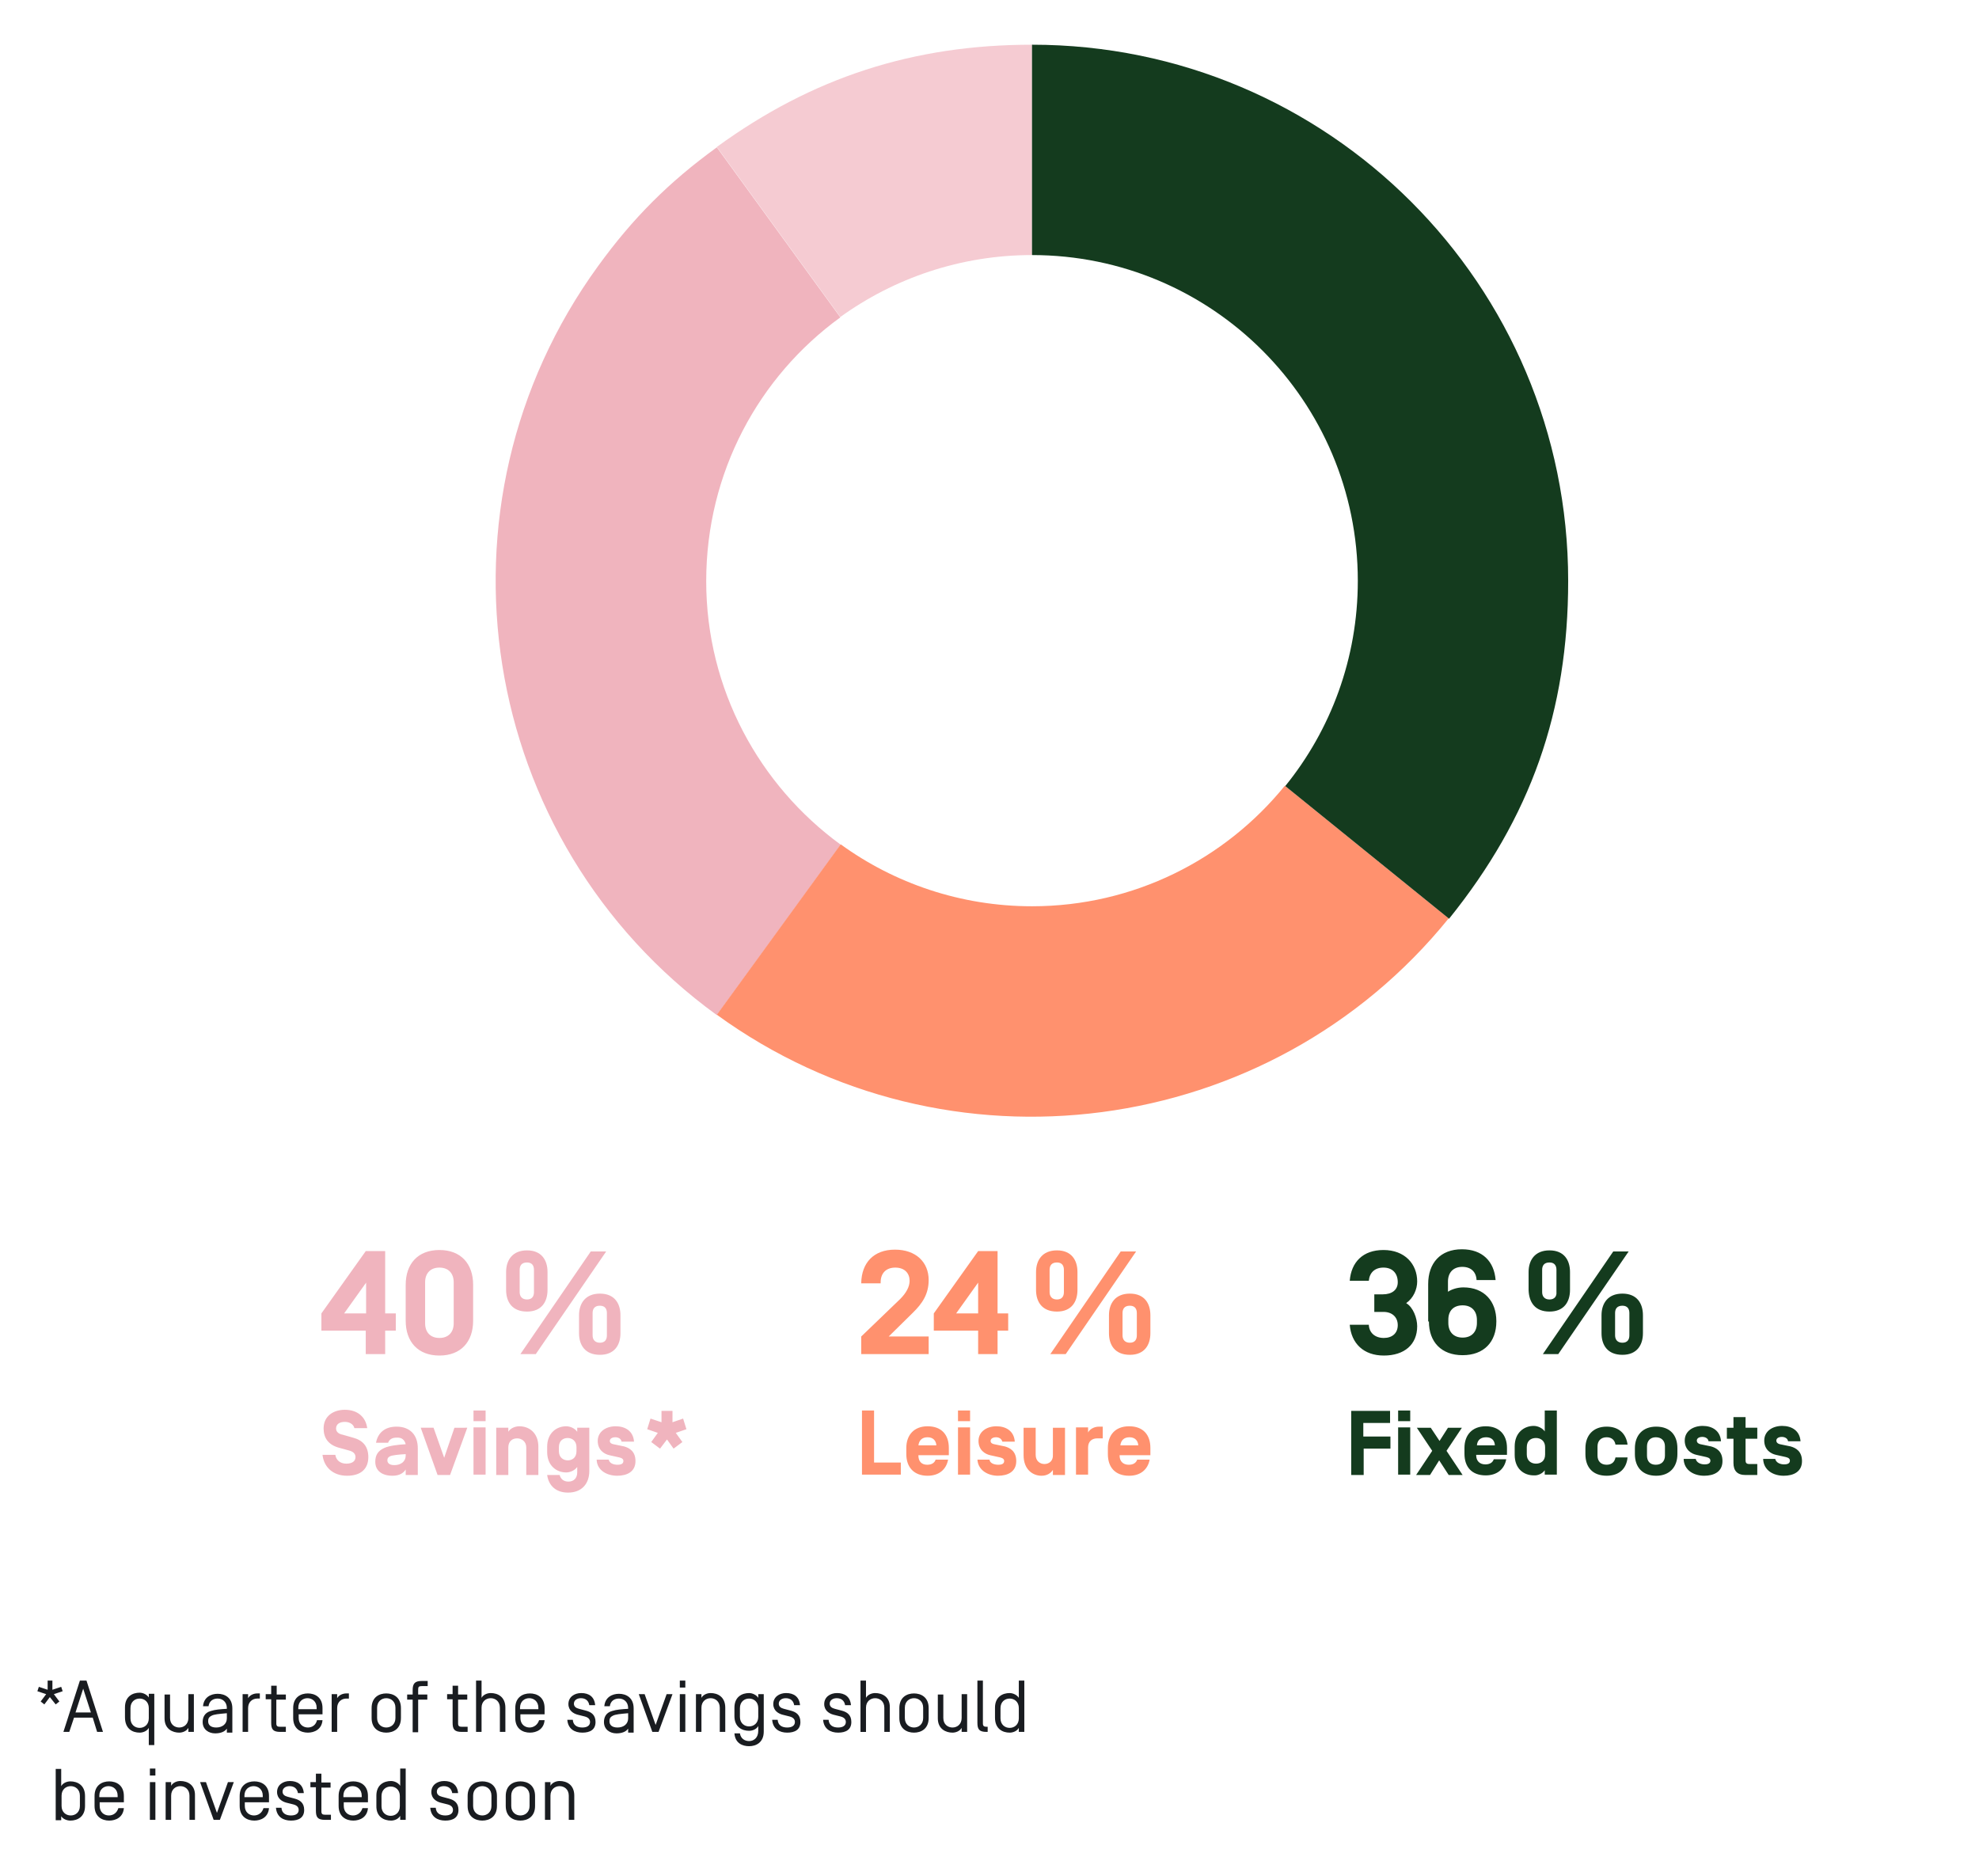
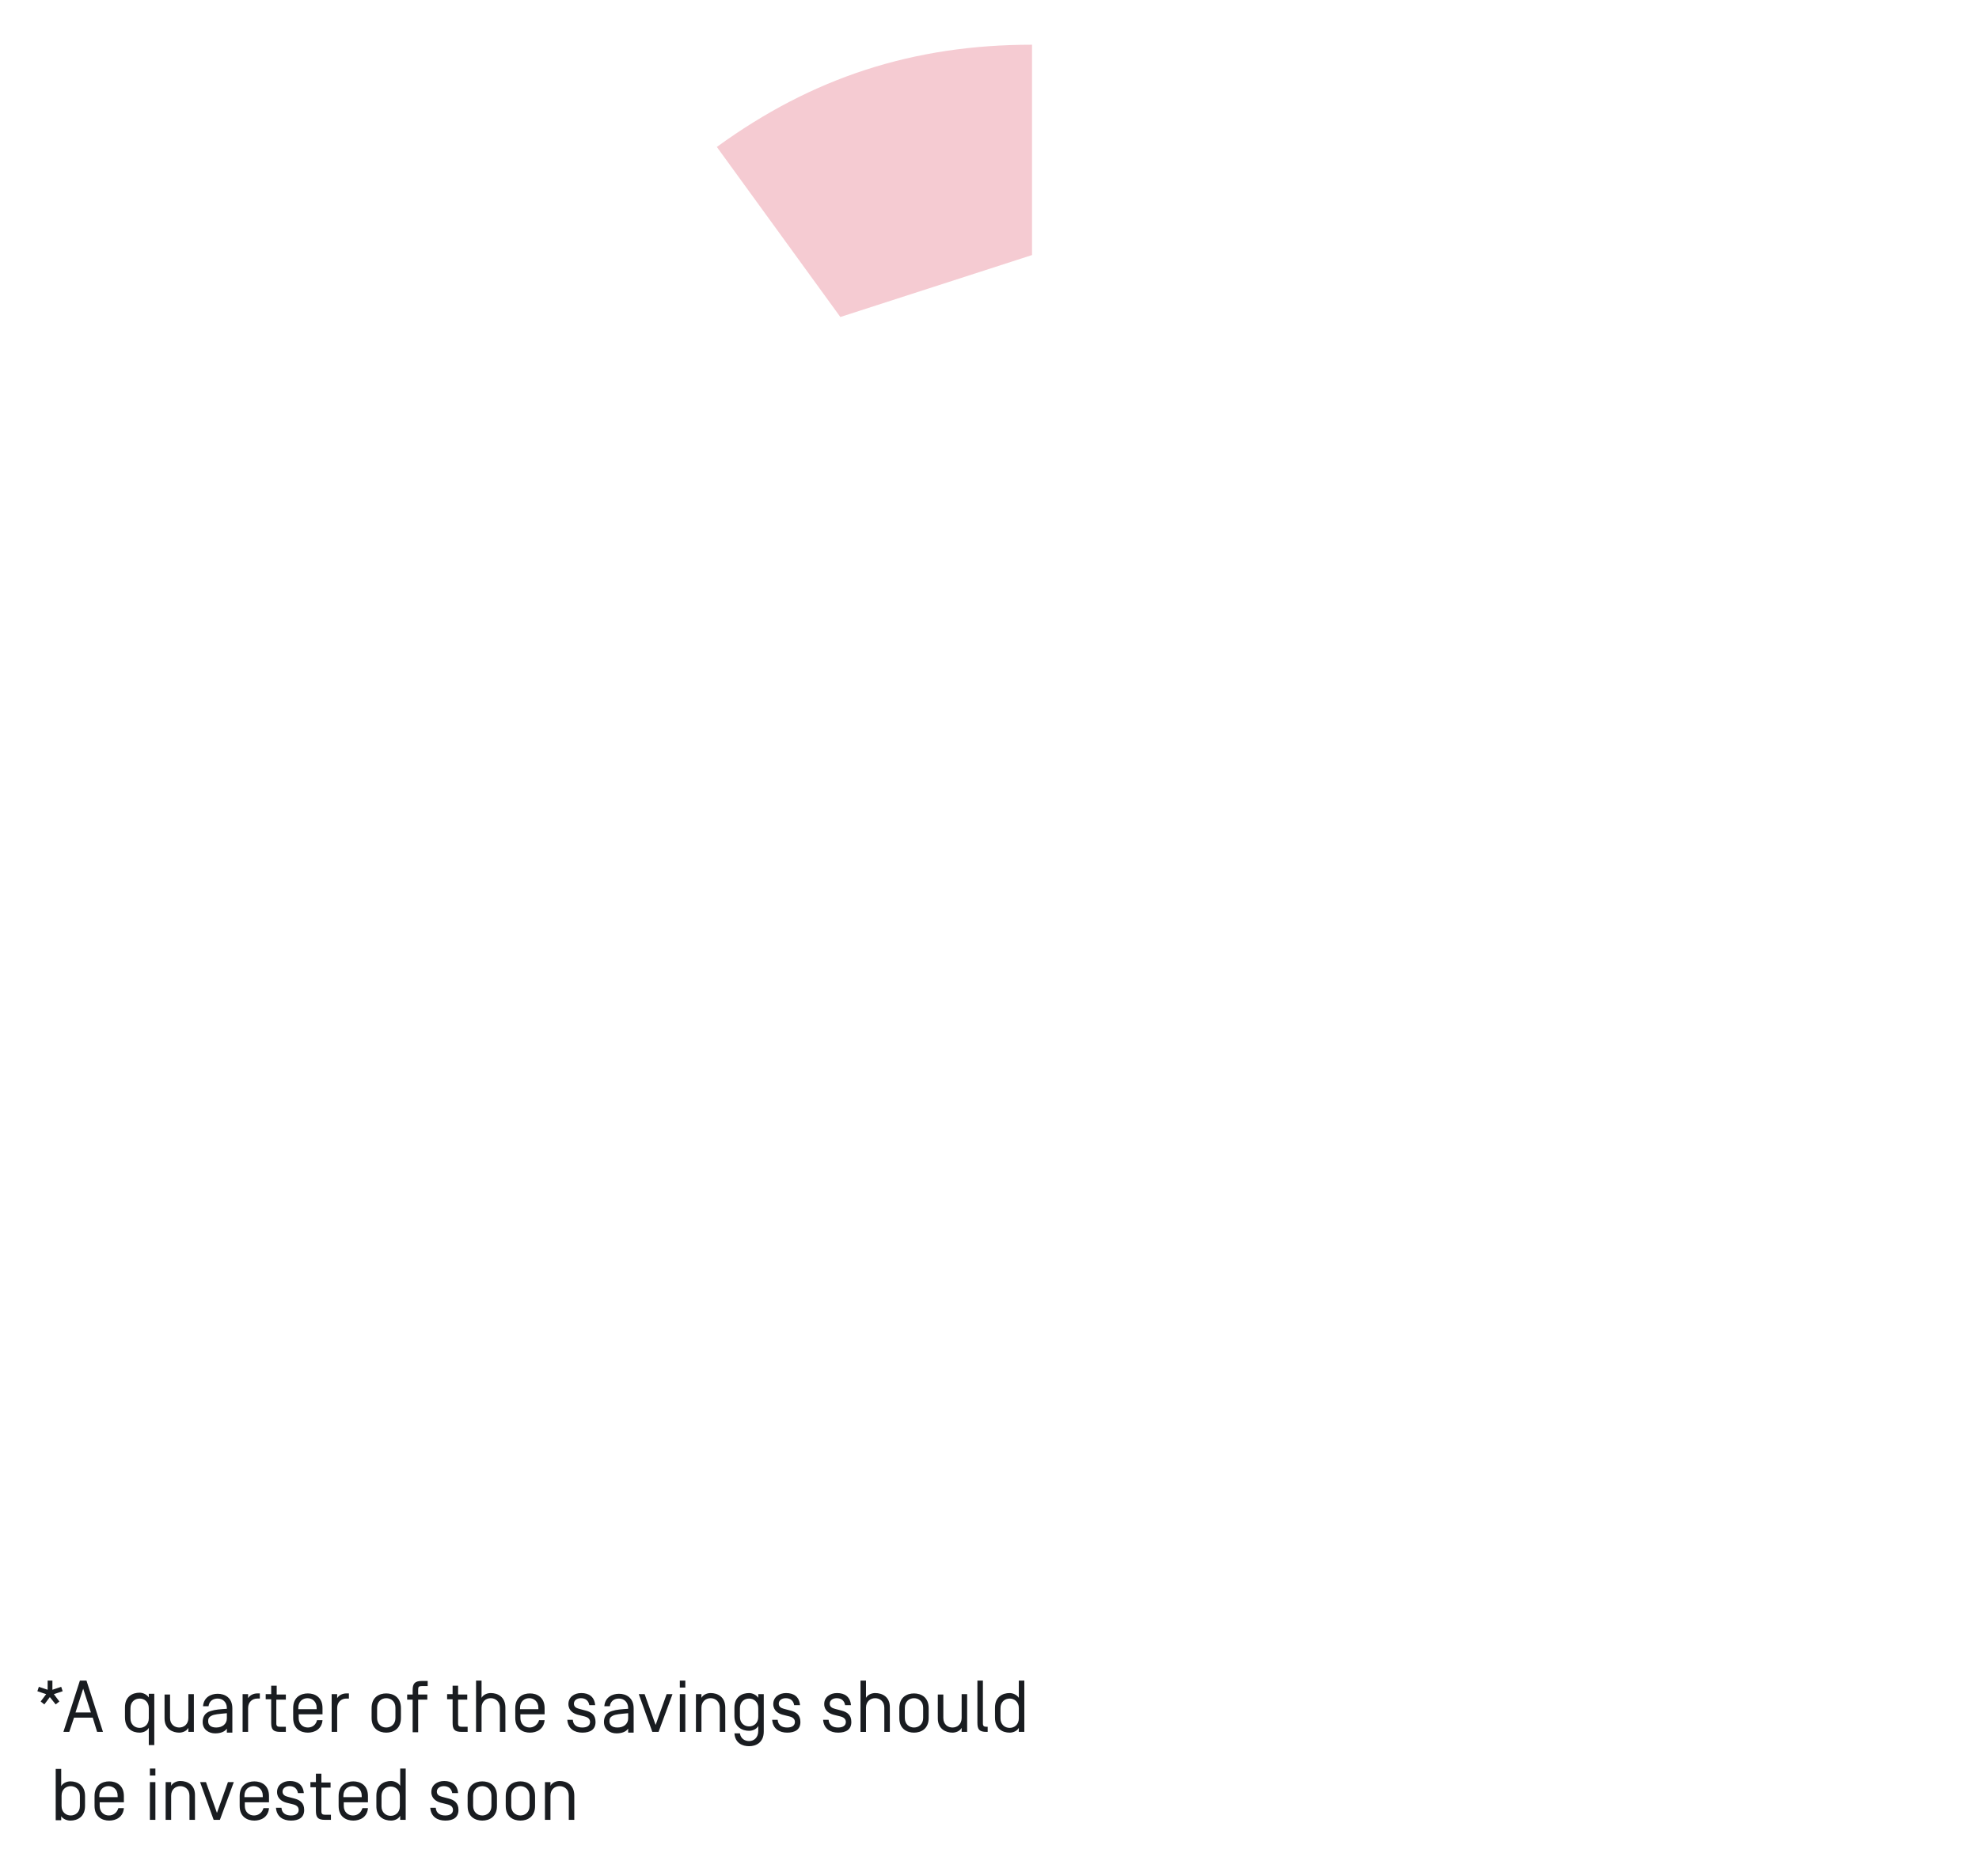
<svg xmlns="http://www.w3.org/2000/svg" version="1.1" id="Ebene_1" x="0" y="0" viewBox="0 0 540 512" style="enable-background:new 0 0 540 512" xml:space="preserve">
  <style>.st1{fill:#f0b4be}.st2{fill:#ff916e}.st3{fill:#143b1e}.st4{fill:#191c20}</style>
-   <path d="M281.6 69.6V12.2c-32.3 0-59.9 8.9-86 27.9l33.7 46.4c14.7-10.6 32.8-16.9 52.3-16.9" style="fill:#f5cbd2" />
-   <path class="st1" d="m229.3 86.6-33.7-46.4c-13.1 9.5-22.9 19.3-32.4 32.4-47.5 65.4-33 156.9 32.4 204.4l33.8-46.5c-22.2-16.2-36.7-42.4-36.7-71.9 0-29.7 14.4-55.9 36.6-72" />
-   <path class="st2" d="m229.4 230.4-33.8 46.5c62.8 45.6 150.9 34 199.7-26.3l-44.7-36.2c-16.3 20.1-41.2 32.9-69 32.9-19.5 0-37.6-6.3-52.2-16.9" />
-   <path class="st3" d="M427.9 158.5c0-80.8-65.5-146.3-146.3-146.3v57.4c49.1 0 88.9 39.8 88.9 88.9 0 21.2-7.4 40.7-19.8 56l44.7 36.2c22.3-27.7 32.5-56.6 32.5-92.2M442.7 369.7c4 0 5.6-2.7 5.6-5.9v-4.9c0-3.2-1.6-5.9-5.6-5.9s-5.7 2.7-5.7 5.9v4.9c0 3.2 1.6 5.9 5.7 5.9m0-3.3c-1.4 0-2-.9-2-2v-6.1c0-1.1.5-2 2-2 1.4 0 1.9.9 1.9 2v6.1c0 1.1-.5 2-1.9 2m-19.9-8.5c4 0 5.6-2.7 5.6-5.9v-4.9c0-3.2-1.6-5.9-5.6-5.9s-5.7 2.7-5.7 5.9v4.9c.1 3.3 1.7 5.9 5.7 5.9m0-3.3c-1.4 0-2-.9-2-2v-6.1c0-1.1.5-2 2-2 1.4 0 1.9.9 1.9 2v6.1c.1 1.1-.5 2-1.9 2m17.4-13.1-19.2 28h4.2l19.2-28h-4.2zm-45 18.6c0-2.4 1.4-3.9 3.9-3.9s3.9 1.6 3.9 4v.8c0 2.4-1.4 4-3.9 4s-3.9-1.6-3.9-4v-.9zm-5.3.5c0 5.6 3.4 9.2 9.2 9.2 5.8 0 9.2-3.6 9.2-9.2v-.1c0-5.4-3.3-9.2-9-9.2-1.9 0-3.5.7-4.2 1.2v-2.8c0-2.4 1.4-4 3.9-4 2.4 0 3.8 1.4 3.9 3.6h5.2c-.4-5.1-3.6-8.4-9.2-8.4-5.9 0-9.2 3.8-9.2 9.5v10.2zm-8.5 1c0 2.2-1.5 3.5-3.8 3.5-2.4 0-4-1.4-4.1-3.6h-5.2c.4 5.1 3.8 8.4 9.3 8.4 5.6 0 9.1-3 9.1-8 0-2.2-1.1-5.2-3-6.3 2-1.4 3-3.8 3-5.9 0-4.8-3.4-8.6-9.2-8.6-5.6 0-8.8 3.3-9.2 8.4h5.2c.2-2.2 1.6-3.6 4-3.6 2.5 0 3.9 1.6 3.9 4 0 2.1-1.6 3.3-4.1 3.3H375v4.8h2.3c2.4-.1 4.1 1.3 4.1 3.6M486.7 402.7c2.7 0 5-1.1 5-4 0-2.7-1.7-3.6-3.1-4l-2.9-.6c-.5-.1-1-.4-1-1s.6-1 1.5-1c.8 0 1.6.4 1.7 1.2h3.4c-.2-2.9-2.4-4.2-5-4.2s-4.9 1.4-4.9 4c0 2.5 1.8 3.6 3.2 3.9l2.7.6c.8.2 1.1.5 1.1 1 0 .9-1 1-1.6 1-1.1 0-2.2-.5-2.4-1.5h-3.3c.1 3.2 2.9 4.6 5.6 4.6m-9.4-3.2c-.8 0-1-.4-1-1v-5.9h3.2v-3h-3.2v-2.9H473v2.9h-1.8v3h1.8v6.6c0 2.1 1 3.3 3.3 3.3h3.2v-3h-2.2zm-12.3 3.2c2.7 0 5-1.1 5-4 0-2.7-1.7-3.6-3.1-4l-2.9-.6c-.5-.1-1-.4-1-1s.6-1 1.5-1c.8 0 1.6.4 1.7 1.2h3.4c-.2-2.9-2.4-4.2-5-4.2s-4.9 1.4-4.9 4c0 2.5 1.8 3.6 3.2 3.9l2.7.6c.8.2 1.1.5 1.1 1 0 .9-1 1-1.6 1-1.1 0-2.2-.5-2.4-1.5h-3.3c.1 3.2 2.9 4.6 5.6 4.6m-10.7-5.5c0 1.5-.9 2.5-2.5 2.5s-2.4-1-2.4-2.5v-2.5c0-1.5.9-2.5 2.4-2.5 1.6 0 2.5 1 2.5 2.5v2.5zm-8.2-.4c0 3.6 2.1 5.9 5.8 5.9 3.7 0 5.8-2.4 5.8-5.9v-1.6c0-3.6-2-5.9-5.8-5.9-3.7 0-5.8 2.4-5.8 5.9v1.6zm-5.3.9c-.2 1.2-1 2-2.4 2-1.6 0-2.5-1-2.5-2.5v-2.5c0-1.5.9-2.5 2.5-2.5 1.4 0 2.2.8 2.4 2h3.3c-.4-3-2.4-4.9-5.7-4.9-3.7 0-5.8 2.4-5.8 5.9v1.6c0 3.6 2 5.9 5.8 5.9 3.4 0 5.4-1.9 5.7-5h-3.3zm-24.2-2.8c0-1.8 1.2-2.5 2.5-2.5s2.5.8 2.5 2.5v2c0 1.8-1.2 2.5-2.5 2.5s-2.5-.8-2.5-2.5v-2zm4.9 6.3v1.2h3.3v-17.5h-3.3v5.7c-.6-.9-1.9-1.5-3-1.5-2.6 0-5.2 1.8-5.2 5.6v2.3c0 3.8 2.5 5.6 5.2 5.6 1.1.1 2.4-.5 3-1.4m-16-9c1.5 0 2.3.8 2.4 2.2H403c.1-1.4 1-2.2 2.5-2.2m5.7 4.9v-2c0-3.6-2.1-5.9-5.8-5.9-3.7 0-5.8 2.4-5.8 5.9v1.6c0 3.6 2 5.9 5.8 5.9 3.1 0 5.1-1.7 5.6-4.4h-3.4c-.3.9-1.1 1.4-2.3 1.4-1.6 0-2.5-1-2.5-2.5v-.1h8.4zm-18.4-3.9-2.4-3.6h-3.8l4.2 6.3-4.4 6.6h3.8l2.5-4 2.6 4h3.8l-4.4-6.6 4.2-6.3h-3.8l-2.3 3.6zm-8-3.7h-3.3v12.9h3.3v-12.9zm0-4.6h-3.3v2.9h3.3v-2.9zm-12.8 3.4h7.3V385h-10.6v17.5h3.4v-7.2h7.3V392H372v-3.7z" />
-   <path class="st2" d="M308.3 369.7c4 0 5.6-2.7 5.6-5.9v-4.9c0-3.2-1.6-5.9-5.6-5.9s-5.7 2.7-5.7 5.9v4.9c0 3.2 1.6 5.9 5.7 5.9m0-3.3c-1.4 0-2-.9-2-2v-6.1c0-1.1.5-2 2-2 1.4 0 1.9.9 1.9 2v6.1c0 1.1-.5 2-1.9 2m-19.9-8.5c4 0 5.6-2.7 5.6-5.9v-4.9c0-3.2-1.6-5.9-5.6-5.9-4 0-5.7 2.7-5.7 5.9v4.9c0 3.3 1.7 5.9 5.7 5.9m0-3.3c-1.4 0-2-.9-2-2v-6.1c0-1.1.5-2 2-2 1.4 0 1.9.9 1.9 2v6.1c0 1.1-.5 2-1.9 2m17.4-13.1-19.2 28h4.2l19.2-28h-4.2zm-44.9 16.9 6-8.4v8.4h-6zm14.2 4.7v-4.7h-2.9v-17h-5.3l-12.1 17v4.7h12.1v6.4h5.3v-6.4h2.9zm-34.8-12.8v-.4c0-2.4 1.4-4 4-4s3.9 1.6 3.9 3.6c0 1.6-.9 3.3-2.6 5L235 364.7v4.8h18.4v-4.8h-10.9l6.5-6.4c2.8-2.7 4.4-5.3 4.4-9 0-4.9-3.5-8.3-9.2-8.3-5.8 0-9.1 3.6-9.2 9.1v.1h5.3zM308.2 392.2c1.5 0 2.3.9 2.4 2.2h-4.9c.2-1.4 1-2.2 2.5-2.2m5.7 4.9v-2c0-3.6-2-5.9-5.8-5.9s-5.8 2.4-5.8 5.9v1.7c0 3.6 2 5.9 5.8 5.9 3.1 0 5.1-1.7 5.6-4.4h-3.4c-.3.9-1.1 1.4-2.3 1.4-1.6 0-2.5-1-2.5-2.5v-.1h8.4zm-17-2.1c0-1.8 1.2-2.5 2.5-2.5h1.5v-3.2h-1c-1.5 0-2.6.8-3 1.6v-1.4h-3.3v12.9h3.3V395zm-11.9 4.5c-1.2 0-2.4-.8-2.4-2.5v-7.4h-3.3v7.5c0 3.9 2.5 5.6 4.9 5.6 1.6 0 2.6-.8 3.1-1.6v1.4h3.3v-12.9h-3.3v7.4c.1 1.7-1.1 2.5-2.3 2.5m-12.7 3.2c2.7 0 5-1.1 5-4 0-2.7-1.7-3.6-3.1-4l-2.9-.6c-.6-.1-1-.4-1-.9 0-.6.6-1 1.5-1 .8 0 1.5.4 1.7 1.2h3.4c-.2-2.9-2.4-4.2-5-4.2-2.7 0-4.9 1.5-4.9 4s1.8 3.6 3.2 3.9l2.7.6c.8.2 1.1.5 1.1 1 0 .9-1 1-1.6 1-1.1 0-2.3-.4-2.4-1.4h-3.3c.2 3 3 4.4 5.6 4.4m-7.6-13.2h-3.3v12.9h3.3v-12.9zm0-4.6h-3.3v2.9h3.3v-2.9zm-11.6 7.3c1.5 0 2.3.9 2.4 2.2h-4.9c.2-1.4 1-2.2 2.5-2.2m5.8 4.9v-2c0-3.6-2-5.9-5.8-5.9-3.7 0-5.8 2.4-5.8 5.9v1.7c0 3.6 2.1 5.9 5.8 5.9 3.1 0 5.1-1.7 5.6-4.4h-3.4c-.3.9-1.1 1.4-2.3 1.4-1.6 0-2.4-1-2.4-2.5v-.1h8.3zm-20.3-12.2h-3.4v17.5h10.6v-3.3h-7.3v-14.2z" />
-   <path class="st1" d="M163.7 369.7c4 0 5.6-2.7 5.6-5.9v-4.9c0-3.2-1.6-5.9-5.6-5.9-4 0-5.7 2.7-5.7 5.9v4.9c0 3.2 1.6 5.9 5.7 5.9m0-3.3c-1.4 0-2-.9-2-2v-6.1c0-1.1.5-2 2-2 1.4 0 1.9.9 1.9 2v6.1c0 1.1-.5 2-1.9 2m-19.9-8.5c4 0 5.6-2.7 5.6-5.9v-4.9c0-3.2-1.6-5.9-5.6-5.9-4 0-5.7 2.7-5.7 5.9v4.9c0 3.3 1.7 5.9 5.7 5.9m0-3.3c-1.4 0-2-.9-2-2v-6.1c0-1.1.5-2 2-2 1.4 0 1.9.9 1.9 2v6.1c0 1.1-.5 2-1.9 2m17.4-13.1-19.2 28h4.2l19.2-28h-4.2zm-37.4 19.6c0 2.4-1.4 4-3.9 4s-3.9-1.6-3.9-4v-11.2c0-2.4 1.4-4 3.9-4s3.9 1.6 3.9 4v11.2zm-13.1-.7c0 5.7 3.3 9.5 9.2 9.5 5.9 0 9.2-3.8 9.2-9.5v-9.8c0-5.7-3.3-9.5-9.2-9.5-5.9 0-9.2 3.8-9.2 9.5v9.8zm-16.8-2 6-8.4v8.4h-6zm14.1 4.7v-4.7h-2.9v-17h-5.3l-12.1 17v4.7h12.1v6.4h5.3v-6.4h2.9zM177.5 387.1l-.9 2.9 2.9 1-1.8 2.5 2.4 1.8 1.9-2.5 1.8 2.5 2.4-1.8-1.8-2.5 2.9-1-.9-2.9-2.9 1V385h-3v3.1l-3-1zm-9.1 15.6c2.7 0 5-1.1 5-4 0-2.7-1.7-3.6-3.1-4l-2.9-.6c-.6-.1-1-.4-1-.9 0-.6.6-1 1.5-1 .8 0 1.6.4 1.7 1.2h3.4c-.2-2.9-2.4-4.2-5-4.2-2.7 0-4.9 1.5-4.9 4s1.8 3.6 3.2 3.9l2.7.6c.8.2 1.1.5 1.1 1 0 .9-1 1-1.6 1-1.1 0-2.2-.4-2.4-1.4h-3.3c.1 3 2.9 4.4 5.6 4.4m-15.9-7.8c0-1.8 1.2-2.5 2.4-2.5s2.4.8 2.4 2.5v1.1c0 1.8-1.2 2.5-2.4 2.5s-2.4-.8-2.4-2.5v-1.1zm-3.2 7.6c.4 2.9 2.4 4.8 5.7 4.8 3.7 0 5.8-2.4 5.8-5.9v-11.8h-3.3v1.1c-.6-.9-1.9-1.5-3-1.5-2.6 0-5.2 1.8-5.2 5.6v1.4c0 3.8 2.6 5.6 5.2 5.6 1.1 0 2.4-.6 3-1.5v1.5c0 1.5-.9 2.5-2.4 2.5-1.3 0-2.1-.7-2.4-1.8h-3.4zm-2.4-7.7c0-3.8-2.5-5.6-5.2-5.6-1.2 0-2.5.6-3 1.5v-1.1h-3.3v12.9h3.3V395c0-1.8 1.2-2.5 2.4-2.5s2.5.8 2.5 2.5v7.5h3.3v-7.7zm-14.4-5.3h-3.3v12.9h3.3v-12.9zm0-4.6h-3.3v2.9h3.3v-2.9zm-11.3 12.9-2.9-8.2h-3.5l4.6 12.9h3.4l4.7-12.9H124l-2.8 8.2zm-14.8-.4c.6-.3 2.4-.5 4.3-.6v.4c0 1.6-1.3 2.6-3.1 2.6-1.5 0-1.9-.7-1.9-1.3 0-.6.2-.8.7-1.1m4.3-3.3c-1.9.1-4.5.4-5.8 1-1.8.8-2.5 2-2.5 3.8 0 2.4 1.8 3.8 4.7 3.8 2 0 3-.8 3.6-1.7v1.5h3.3v-7.3c0-3.6-2.1-5.9-5.8-5.9-3.2 0-5.1 1.7-5.6 4.4h3.3c.3-.9 1.1-1.4 2.3-1.4 1.4-.1 2.2.6 2.5 1.8zm-16 8.6c3.8 0 5.8-1.9 5.8-5.1 0-2.9-1.5-4.6-4.2-5.3l-2.8-.8c-1-.2-1.8-.7-1.8-1.7 0-1.2 1-1.8 2.4-1.8 1.1 0 2.3.5 2.6 1.7h3.5c-.4-3-2.6-5-6.1-5-3 0-5.8 1.6-5.8 5.1 0 2.6 1.3 4.4 4 5.2l2.9.8c1.2.3 1.8.9 1.8 1.8 0 1.2-1 1.8-2.5 1.8-1.7 0-2.8-1-3-2.4H88c.4 3.4 2.9 5.7 6.7 5.7" />
+   <path d="M281.6 69.6V12.2c-32.3 0-59.9 8.9-86 27.9l33.7 46.4" style="fill:#f5cbd2" />
  <path class="st4" d="M152.7 486c-.9 0-2 .4-2.5 1.3v-1h-1.5v10.3h1.5V490c0-1.7 1.2-2.6 2.5-2.6s2.5.9 2.5 2.6v6.6h1.5V490c0-3-2.1-4-4-4m-6.7 4.1c0-3-2.1-4-4-4s-4 1-4 4v2.7c0 3 2.1 4 4 4s4-1 4-4v-2.7zm-1.5 2.7c0 1.7-1.2 2.6-2.5 2.6s-2.5-.9-2.5-2.6V490c0-1.7 1.2-2.6 2.5-2.6s2.5.9 2.5 2.6v2.8zm-8.9-2.7c0-3-2.1-4-4-4s-4 1-4 4v2.7c0 3 2.1 4 4 4s4-1 4-4v-2.7zm-1.5 2.7c0 1.7-1.2 2.6-2.5 2.6s-2.5-.9-2.5-2.6V490c0-1.7 1.2-2.6 2.5-2.6s2.5.9 2.5 2.6v2.8zm-9.1-3.5c-.2-2.3-1.7-3.3-3.8-3.3-1.9 0-3.5 1.1-3.5 3 0 1.8 1.4 2.6 2.5 2.9l2 .5c1.1.3 1.4.9 1.4 1.5 0 .9-.7 1.5-2.1 1.5-1.4 0-2.5-.6-2.6-2.1h-1.5c.2 2.5 2 3.5 4.1 3.5 2.1 0 3.6-.8 3.6-2.9 0-1.9-1.1-2.7-2.6-3.1l-1.9-.5c-.8-.2-1.4-.6-1.4-1.4 0-.9.8-1.5 1.9-1.5 1.3 0 2.1.7 2.3 1.9h1.6zm-20.9.8c0-1.7 1.2-2.6 2.5-2.6s2.5.9 2.5 2.6v2.8c0 1.7-1.2 2.6-2.5 2.6s-2.5-.9-2.5-2.6v-2.8zm2.6 6.7c.9 0 2-.4 2.5-1.3v1.1h1.5v-14h-1.5v4.7c-.5-.8-1.6-1.3-2.5-1.3-1.9 0-4 1-4 4v2.7c-.1 3.1 2.1 4.1 4 4.1m-7.9-6.4h-5.1v-.4c0-1.7 1.2-2.6 2.5-2.6s2.5.9 2.5 2.6v.4zm-2.5 5c-1.3 0-2.5-.9-2.5-2.6v-1h6.6v-1.7c0-3-2.1-4-4-4s-4 1-4 4v2.7c0 3 2.1 4 4 4 1.8 0 3.8-.9 4-3.4h-1.5c-.4 1.3-1.4 2-2.6 2m-8.6-7.6h2.5v-1.4h-2.5V484h-1.5v2.3h-1.5v1.4h1.5v6.4c0 1.8.5 2.5 2.5 2.5h1.6v-1.4h-1.6c-.7 0-1-.2-1-.9v-6.5zm-4.8 1.5c-.2-2.3-1.7-3.3-3.8-3.3-1.9 0-3.5 1.1-3.5 3 0 1.8 1.4 2.6 2.5 2.9l2 .5c1.1.3 1.4.9 1.4 1.5 0 .9-.7 1.5-2.1 1.5-1.4 0-2.5-.6-2.6-2.1h-1.5c.2 2.5 2 3.5 4.1 3.5 2.1 0 3.6-.8 3.6-2.9 0-1.9-1.1-2.7-2.6-3.1l-1.9-.5c-.8-.2-1.4-.6-1.4-1.4 0-.9.8-1.5 1.9-1.5 1.3 0 2.1.7 2.3 1.9h1.6zm-11.1 1.1h-5.1v-.4c0-1.7 1.2-2.6 2.5-2.6s2.5.9 2.5 2.6v.4zm-2.5 5c-1.3 0-2.5-.9-2.5-2.6v-1h6.6v-1.7c0-3-2.1-4-4-4s-4 1-4 4v2.7c0 3 2.1 4 4 4 1.8 0 3.8-.9 4-3.4h-1.5c-.4 1.3-1.4 2-2.6 2m-5.5-9.1h-1.6l-3 8.4-3-8.4h-1.6l3.7 10.3H60l3.8-10.3zm-14.6-.3c-.9 0-2 .4-2.5 1.3v-1h-1.5v10.3h1.5V490c0-1.7 1.2-2.6 2.5-2.6s2.5.9 2.5 2.6v6.6h1.5V490c.1-3-2.1-4-4-4m-6.8.3h-1.5v10.3h1.5v-10.3zm0-3.7h-1.5v1.9h1.5v-1.9zm-10.2 7.8h-5.1v-.4c0-1.7 1.2-2.6 2.5-2.6s2.5.9 2.5 2.6v.4zm-2.5 5c-1.3 0-2.5-.9-2.5-2.6v-1h6.6v-1.7c0-3-2.1-4-4-4s-4 1-4 4v2.7c0 3 2.1 4 4 4 1.8 0 3.8-.9 4-3.4h-1.5c-.4 1.3-1.4 2-2.6 2m-7.9-2.6c0 1.7-1.2 2.6-2.5 2.6s-2.5-.9-2.5-2.6V490c0-1.7 1.2-2.6 2.5-2.6s2.5.9 2.5 2.6v2.8zm-2.6 4c1.9 0 4-1 4-4v-2.7c0-3-2.1-4-4-4-.9 0-2 .4-2.5 1.3v-4.7h-1.5v14h1.5v-1.1c.5.8 1.6 1.2 2.5 1.2M273 466.1c0-1.7 1.2-2.6 2.5-2.6s2.5.9 2.5 2.6v2.8c0 1.7-1.2 2.6-2.5 2.6s-2.5-.9-2.5-2.6v-2.8zm2.5 6.7c.9 0 2-.4 2.5-1.3v1.1h1.5v-14H278v4.7c-.5-.8-1.6-1.3-2.5-1.3-1.9 0-4 1-4 4v2.7c0 3.1 2.1 4.1 4 4.1m-7.3-14.2h-1.5v11.5c0 1.8.5 2.5 2.5 2.5h.3v-1.4h-.3c-.7 0-1-.2-1-.9v-11.7zm-8.3 14.2c.9 0 2-.4 2.5-1.3v1.1h1.5v-10.3h-1.5v6.5c0 1.7-1.2 2.6-2.5 2.6-1.2 0-2.5-.8-2.5-2.6v-6.4h-1.5v6.5c0 3 2.3 3.9 4 3.9m-6.5-6.7c0-3-2.1-4-4-4s-4 1-4 4v2.7c0 3 2.1 4 4 4s4-1 4-4v-2.7zm-1.5 2.7c0 1.7-1.2 2.6-2.5 2.6s-2.5-.9-2.5-2.6V466c0-1.7 1.2-2.6 2.5-2.6s2.5.9 2.5 2.6v2.8zm-13.1-6.8c-.9 0-2 .4-2.5 1.3v-4.7h-1.5v14h1.5V466c0-1.7 1.2-2.6 2.5-2.6s2.5.9 2.5 2.6v6.6h1.5V466c.1-3-2.1-4-4-4m-6.6 3.3c-.2-2.3-1.7-3.3-3.8-3.3-1.9 0-3.5 1.1-3.5 3 0 1.8 1.4 2.6 2.5 2.9l2 .5c1.1.3 1.4.9 1.4 1.5 0 .9-.7 1.5-2.1 1.5-1.4 0-2.5-.6-2.6-2.1h-1.5c.2 2.5 2 3.5 4.1 3.5 2.1 0 3.6-.8 3.6-2.9 0-1.9-1.1-2.7-2.6-3.1l-1.9-.5c-.8-.2-1.4-.6-1.4-1.4 0-.9.8-1.5 1.9-1.5 1.3 0 2.1.7 2.3 1.9h1.6zm-13.9 0c-.2-2.3-1.7-3.3-3.8-3.3-1.9 0-3.5 1.1-3.5 3 0 1.8 1.4 2.6 2.5 2.9l2 .5c1.1.3 1.4.9 1.4 1.5 0 .9-.7 1.5-2.1 1.5-1.4 0-2.5-.6-2.6-2.1h-1.5c.2 2.5 2 3.5 4.1 3.5 2.1 0 3.6-.8 3.6-2.9 0-1.9-1.1-2.7-2.6-3.1l-1.9-.5c-.8-.2-1.4-.6-1.4-1.4 0-.9.8-1.5 1.9-1.5 1.3 0 2.1.7 2.3 1.9h1.6zm-16.4.8c0-1.7 1.2-2.6 2.5-2.6s2.5.9 2.5 2.6v2.4c0 1.7-1.2 2.6-2.5 2.6s-2.5-.9-2.5-2.6v-2.4zm2.5 9c-1.2 0-2.3-.7-2.5-2.1h-1.5c.2 2.7 2.2 3.5 4 3.5 1.9 0 4-1 4-4v-10.2h-1.5v1c-.5-.8-1.6-1.3-2.5-1.3-1.9 0-4 1-4 4v2.3c0 3 2.1 4 4 4 .9 0 2-.4 2.5-1.3v1.3c0 1.9-1.2 2.8-2.5 2.8M193.9 462c-.9 0-2 .4-2.5 1.3v-1h-1.5v10.3h1.5V466c0-1.7 1.2-2.6 2.5-2.6s2.5.9 2.5 2.6v6.6h1.5V466c0-3-2.1-4-4-4m-6.9.3h-1.5v10.3h1.5v-10.3zm0-3.7h-1.5v1.9h1.5v-1.9zm-3.5 3.7h-1.6l-3 8.4-3-8.4h-1.6l3.7 10.3h1.7l3.8-10.3zm-12.1 6.6c0 1.6-1.3 2.5-2.9 2.5-1.5 0-2.2-.7-2.2-1.7 0-.6.1-1.1.9-1.5.7-.4 2-.5 4.2-.7v1.4zm-2.5-5.4c1.3 0 2.5.9 2.5 2.6v.2c-1.7.1-3.2.2-4.4.6-1.8.5-2.2 1.9-2.2 3 0 2.1 1.7 3.1 3.4 3.1 1.4 0 2.6-.4 3.2-1.3v1.1h1.5v-6.6c0-3-2.1-4-4-4-1.8 0-3.8.9-4 3.4h1.5c.2-1.5 1.3-2.1 2.5-2.1m-6.5 1.8c-.2-2.3-1.7-3.3-3.8-3.3-1.9 0-3.5 1.1-3.5 3 0 1.8 1.4 2.6 2.5 2.9l2 .5c1.1.3 1.4.9 1.4 1.5 0 .9-.7 1.5-2.1 1.5-1.4 0-2.5-.6-2.6-2.1h-1.5c.2 2.5 2 3.5 4.1 3.5 2.1 0 3.6-.8 3.6-2.9 0-1.9-1.1-2.7-2.6-3.1l-1.9-.5c-.8-.2-1.4-.6-1.4-1.4 0-.9.8-1.5 1.9-1.5 1.3 0 2.1.7 2.3 1.9h1.6zm-15.4 1.1h-5.1v-.4c0-1.7 1.2-2.6 2.5-2.6s2.5.9 2.5 2.6v.4zm-2.5 5c-1.3 0-2.5-.9-2.5-2.6v-1h6.6v-1.7c0-3-2.1-4-4-4s-4 1-4 4v2.7c0 3 2.1 4 4 4 1.8 0 3.8-.9 4-3.4h-1.5c-.4 1.3-1.5 2-2.6 2m-10.6-9.4c-.9 0-2 .4-2.5 1.3v-4.7h-1.5v14h1.5V466c0-1.7 1.2-2.6 2.5-2.6s2.5.9 2.5 2.6v6.6h1.5V466c0-3-2.1-4-4-4m-8.9 1.8h2.5v-1.4H125V460h-1.5v2.3H122v1.4h1.5v6.4c0 1.8.5 2.5 2.5 2.5h1.6v-1.4H126c-.7 0-1-.2-1-.9v-6.5zm-8.3-3.7v-1.4h-1.6c-1.9 0-2.5.7-2.5 2.5v1.2h-1.5v1.4h1.5v8.9h1.5v-8.9h2.5v-1.4h-2.5V461c0-.7.2-.9 1-.9h1.6zm-7.3 6c0-3-2.1-4-4-4s-4 1-4 4v2.7c0 3 2.1 4 4 4s4-1 4-4v-2.7zm-1.5 2.7c0 1.7-1.2 2.6-2.5 2.6s-2.5-.9-2.5-2.6V466c0-1.7 1.2-2.6 2.5-2.6s2.5.9 2.5 2.6v2.8zM92 462.3h-1.5v10.3H92v-6.5c0-1.7 1.2-2.6 2.5-2.6h.7v-1.4h-.7c-.9 0-2 .4-2.5 1.3v-1.1zm-5.5 4.1h-5.1v-.4c0-1.7 1.2-2.6 2.5-2.6s2.5.9 2.5 2.6v.4zm-2.5 5c-1.3 0-2.5-.9-2.5-2.6v-1H88v-1.7c0-3-2.1-4-4-4s-4 1-4 4v2.7c0 3 2.1 4 4 4 1.8 0 3.8-.9 4-3.4h-1.5c-.3 1.3-1.3 2-2.5 2m-8.6-7.6H78v-1.4h-2.5V460H74v2.3h-1.5v1.4H74v6.4c0 1.8.5 2.5 2.5 2.5H78v-1.4h-1.6c-.7 0-1-.2-1-.9v-6.5zm-7.7-1.5h-1.5v10.3h1.5v-6.5c0-1.7 1.2-2.6 2.5-2.6h.7v-1.4h-.7c-.9 0-2 .4-2.5 1.3v-1.1zm-5.8 6.6c0 1.6-1.3 2.5-2.9 2.5-1.5 0-2.2-.7-2.2-1.7 0-.6.1-1.1.9-1.5.7-.4 2-.5 4.2-.7v1.4zm-2.5-5.4c1.3 0 2.5.9 2.5 2.6v.2c-1.7.1-3.2.2-4.4.6-1.8.5-2.2 1.9-2.2 3 0 2.1 1.7 3.1 3.4 3.1 1.4 0 2.6-.4 3.2-1.3v1.1h1.5v-6.6c0-3-2.1-4-4-4-1.8 0-3.8.9-4 3.4h1.5c.2-1.5 1.3-2.1 2.5-2.1m-10.5 9.3c.9 0 2-.4 2.5-1.3v1.1h1.5v-10.3h-1.5v6.5c0 1.7-1.2 2.6-2.5 2.6-1.2 0-2.5-.8-2.5-2.6v-6.4h-1.5v6.5c0 3 2.3 3.9 4 3.9m-13.3-6.7c0-1.7 1.2-2.6 2.5-2.6s2.5.9 2.5 2.6v2.8c0 1.7-1.2 2.6-2.5 2.6s-2.5-.9-2.5-2.6v-2.8zm2.5 6.7c.9 0 2-.4 2.5-1.3v4.7h1.5v-14h-1.5v1c-.5-.8-1.6-1.3-2.5-1.3-1.9 0-4 1-4 4v2.7c0 3.2 2.1 4.2 4 4.2m-13.3-5.5h-4.2l2.1-6.5 2.1 6.5zm1.7 5.3h1.6l-4.5-14h-1.8l-4.5 14h1.6l1.3-3.9h5.1l1.2 3.9zm-11.3-7.5 1-.8-1.5-2 2.4-.8-.4-1.2-2.4.8v-2.5H13v2.5l-2.4-.8-.4 1.2 2.4.8-1.5 2 1 .8 1.5-2 1.6 2z" />
</svg>